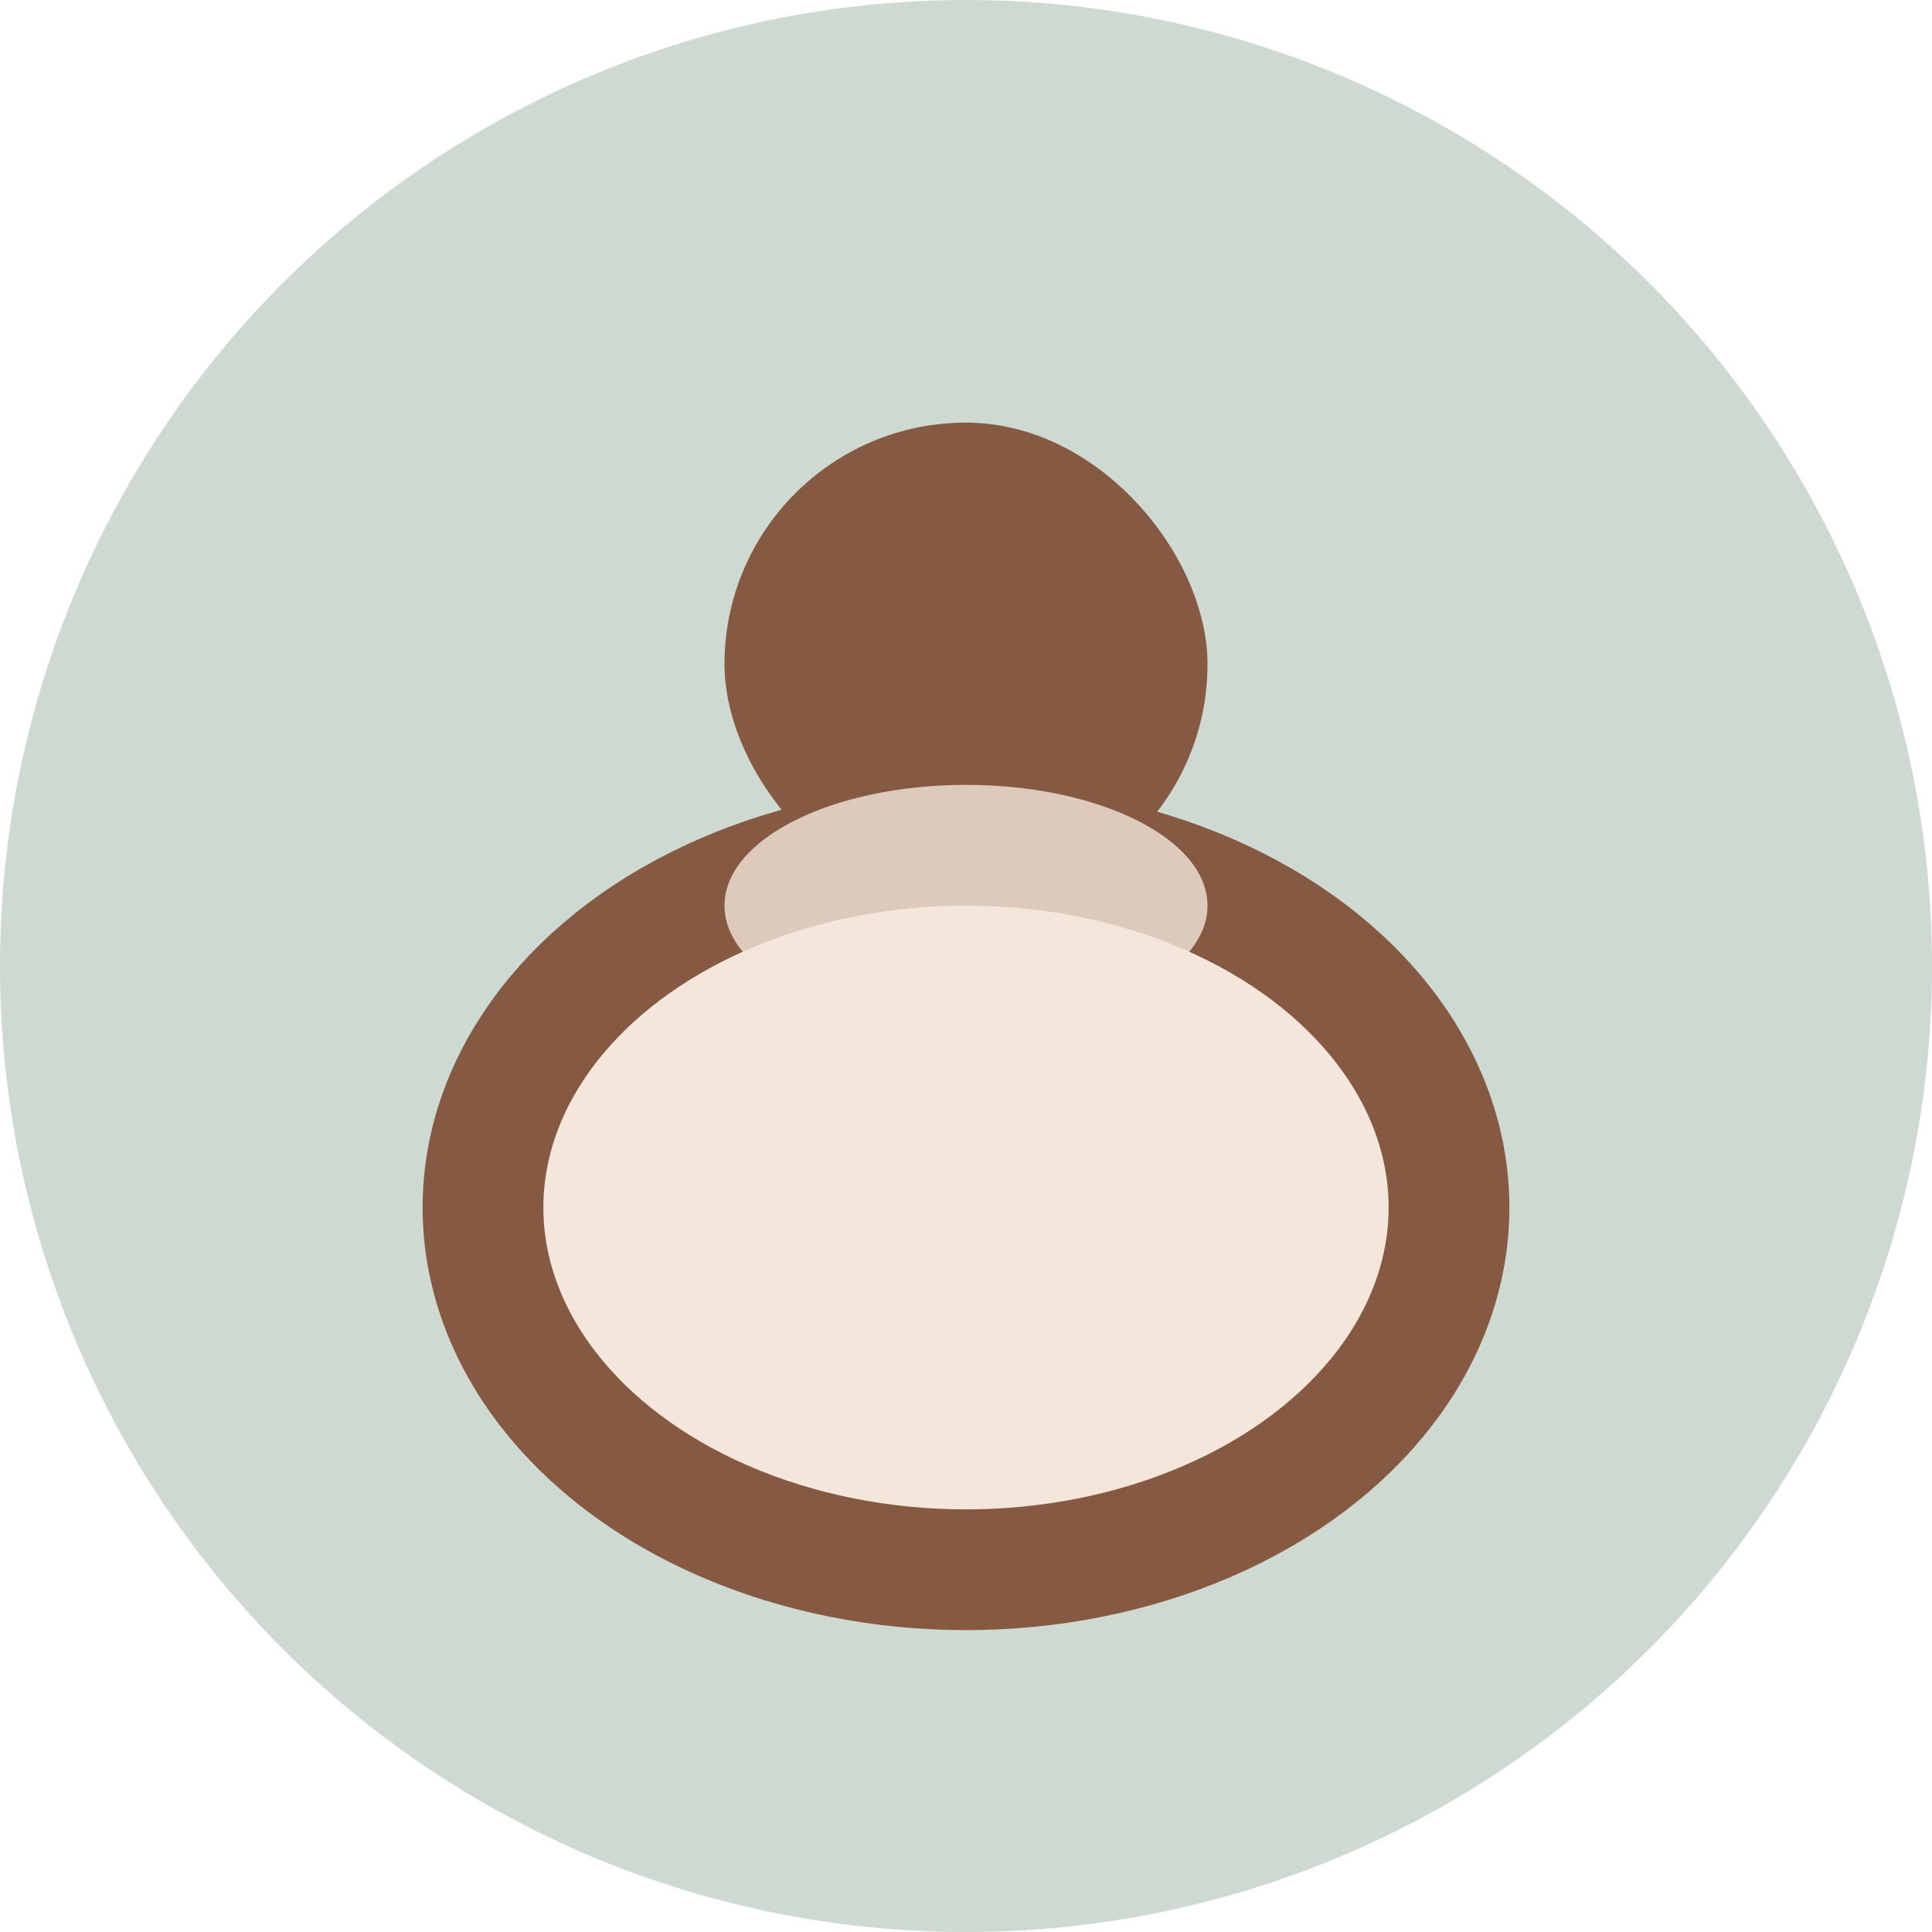
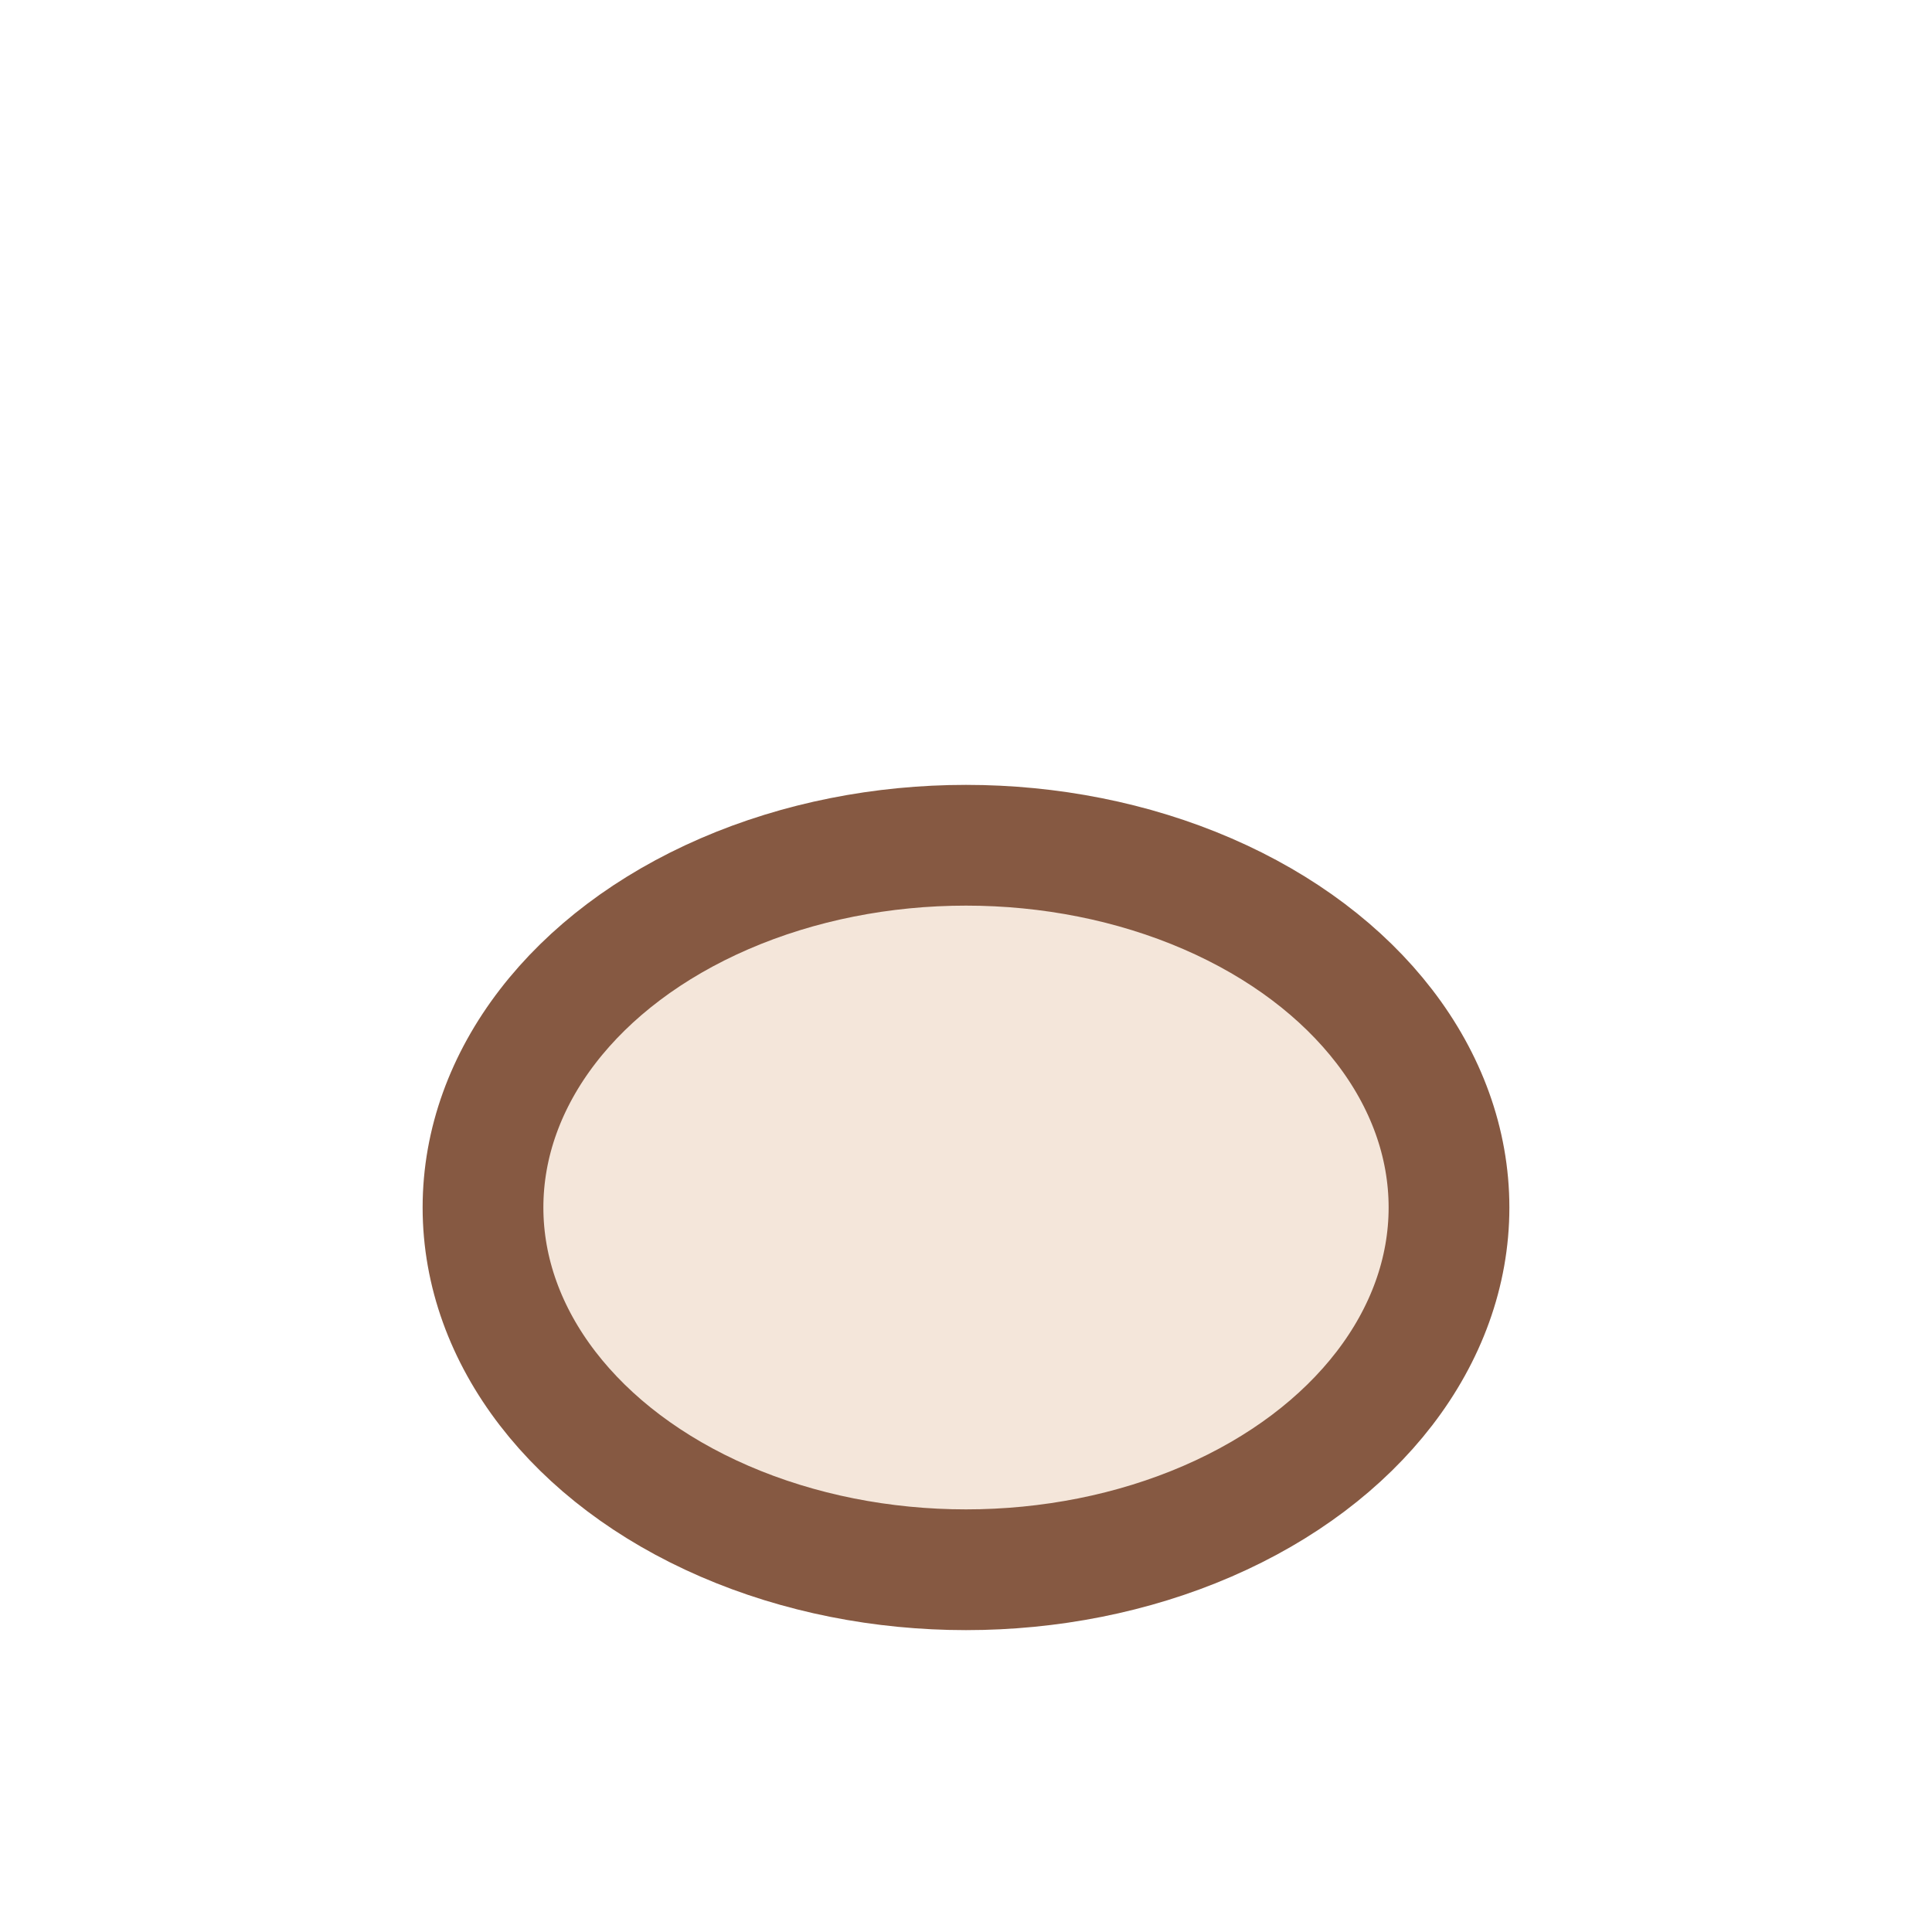
<svg xmlns="http://www.w3.org/2000/svg" width="32" height="32" viewBox="0 0 32 32">
-   <circle cx="16" cy="16" r="16" fill="#CED9D1" />
  <ellipse cx="16" cy="20" rx="8" ry="6" fill="#F4E6DA" stroke="#865942" stroke-width="2" />
-   <rect x="12" y="7" width="8" height="8" rx="4" fill="#865942" />
-   <ellipse cx="16" cy="15" rx="4" ry="2" fill="#F4E6DA" opacity="0.8" />
</svg>